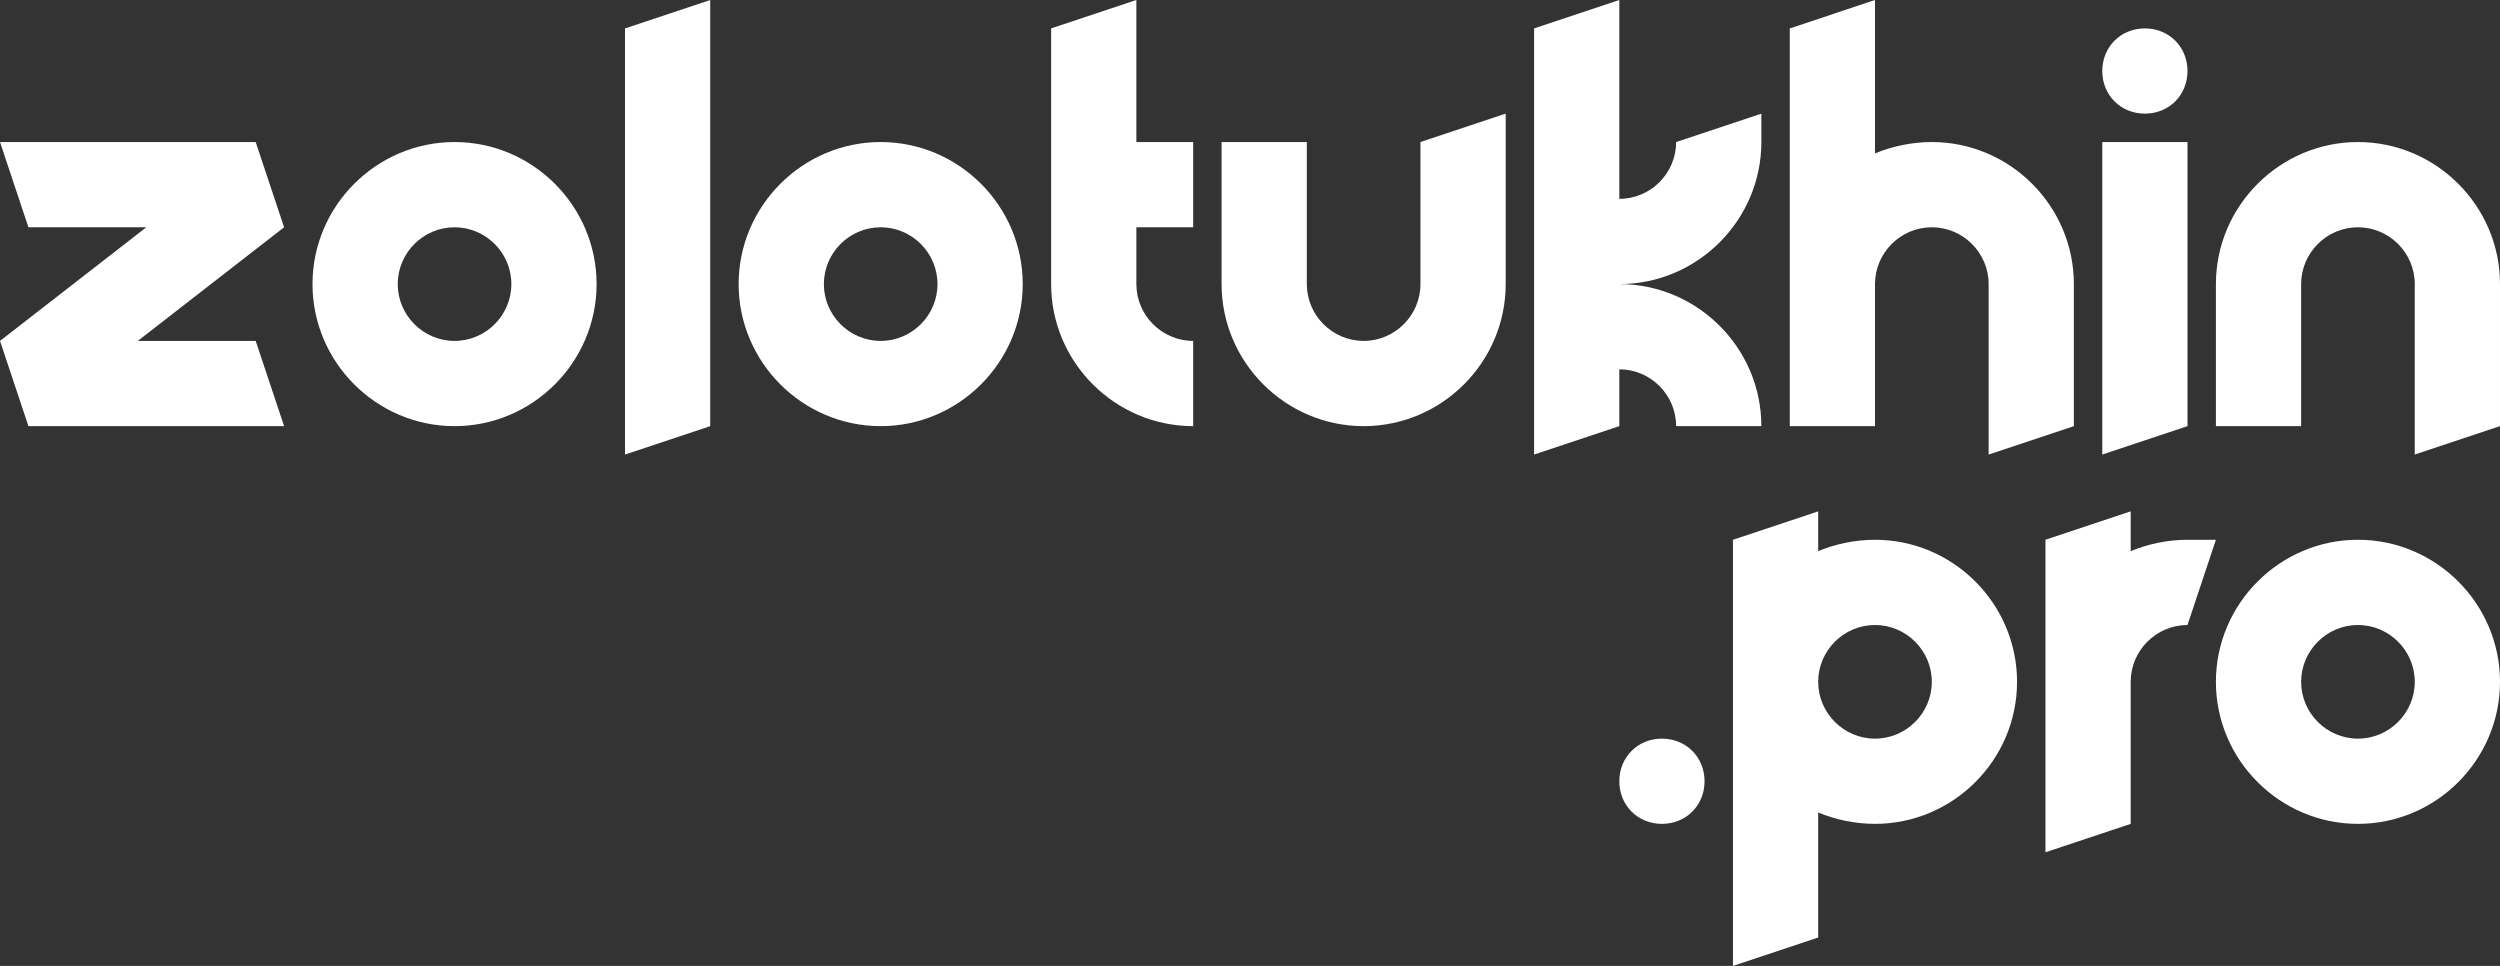
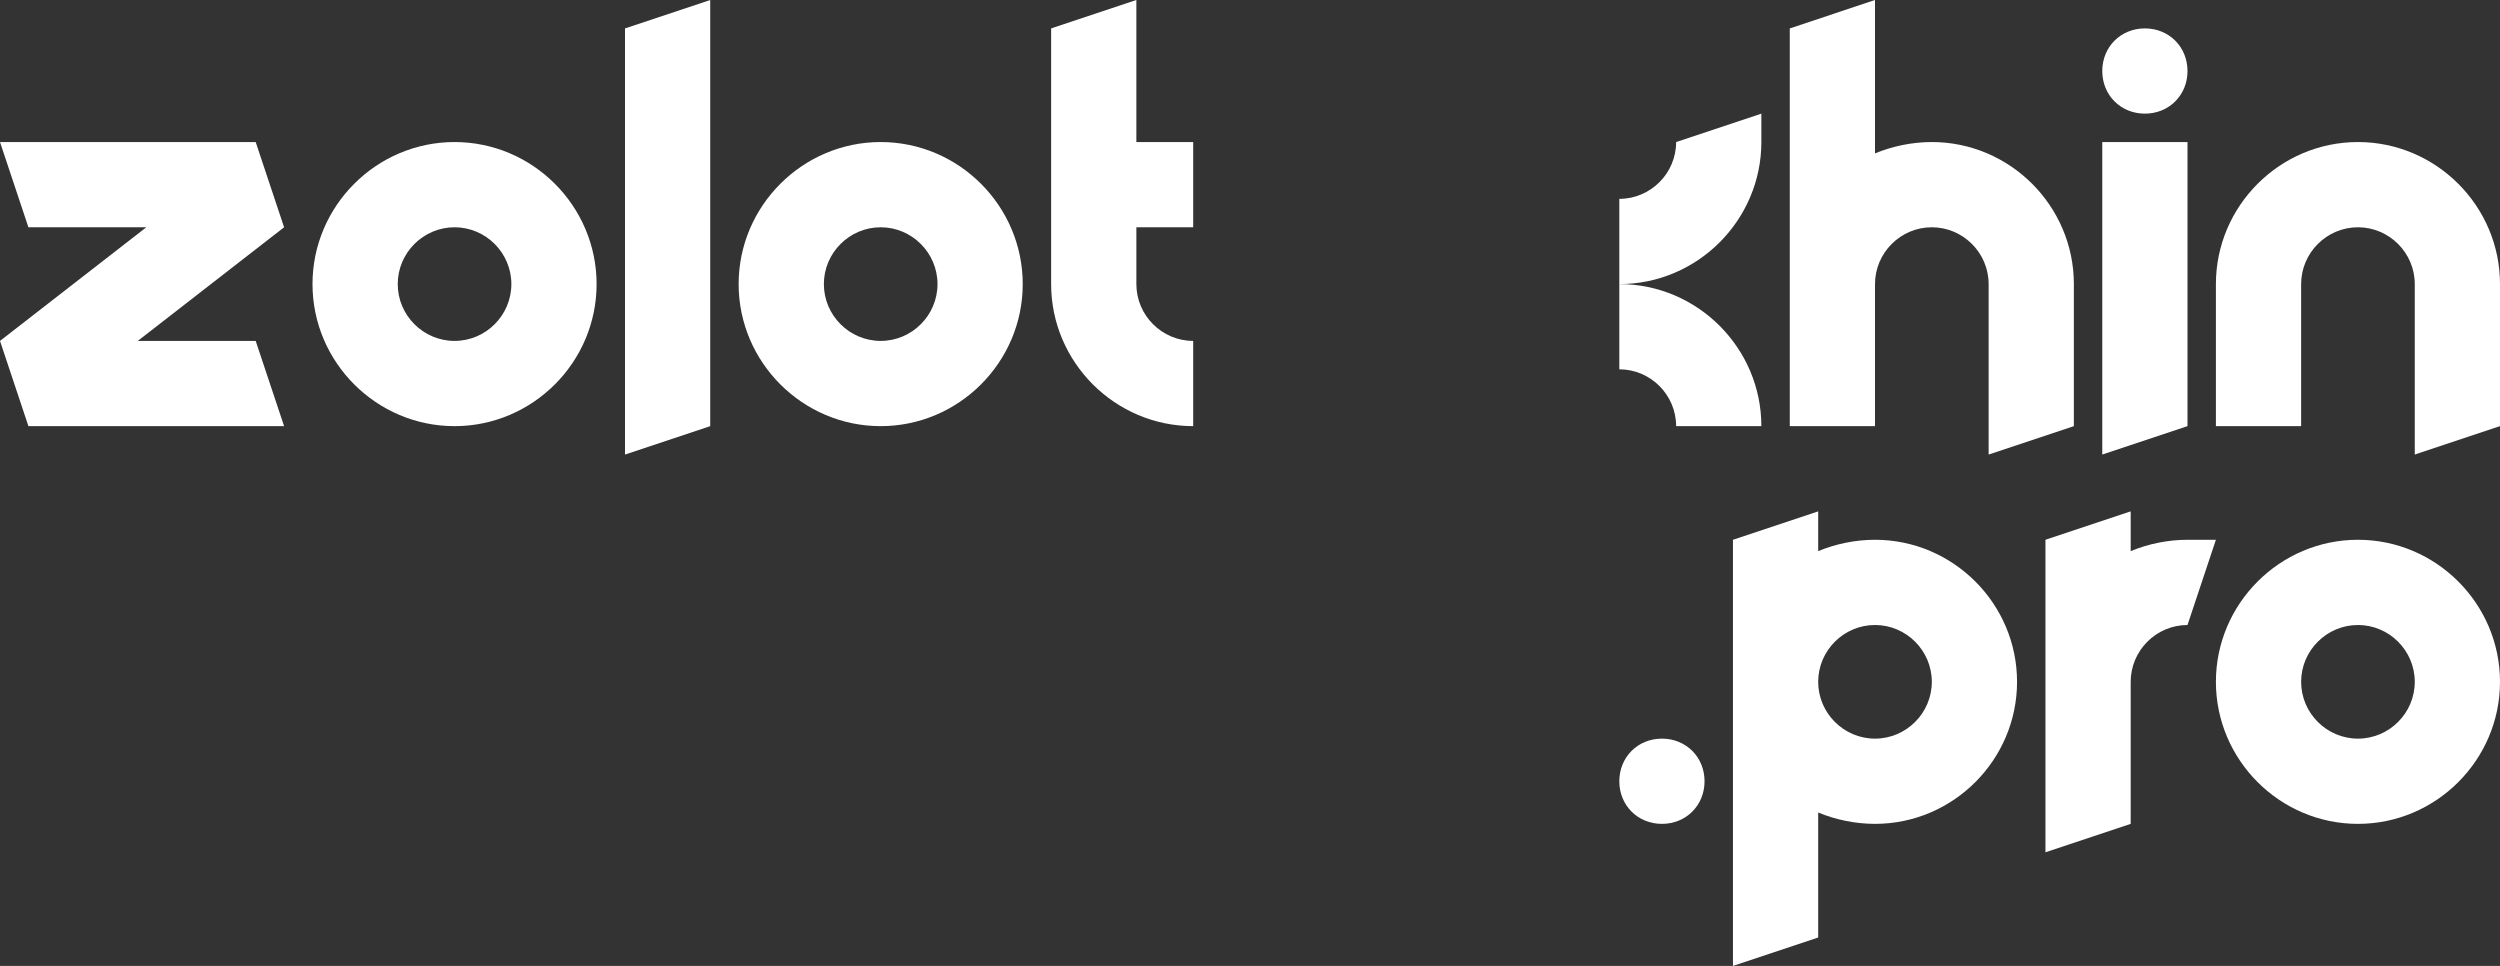
<svg xmlns="http://www.w3.org/2000/svg" xmlns:xlink="http://www.w3.org/1999/xlink" version="1.1" id="Layer_1" x="0px" y="0px" viewBox="0 0 176 68" style="enable-background:new 0 0 176 68;" xml:space="preserve">
  <rect x="0" y="0" width="176" height="68" fill="#333333" stroke="none" />
  <style type="text/css">
	.st0{clip-path:url(#SVGID_2_);}
	.st1{fill:#FFFFFF;}
</style>
  <g>
    <defs>
      <rect id="SVGID_1_" width="176" height="68" />
    </defs>
    <clipPath id="SVGID_2_">
      <use xlink:href="#SVGID_1_" style="overflow:visible;" />
    </clipPath>
    <g class="st0">
      <path class="st1" d="M18,10H0l2,6h8.3L0,24l2,6h18l-2-6H9.7L20,16L18,10z" />
      <path class="st1" d="M32,10c-5.5,0-10,4.5-10,10s4.5,10,10,10s10-4.5,10-10S37.5,10,32,10z M32,24c-2.2,0-4-1.8-4-4s1.8-4,4-4    s4,1.8,4,4S34.2,24,32,24z" />
      <path class="st1" d="M44,32l6-2V0l-6,2V32z" />
      <path class="st1" d="M62,10c-5.5,0-10,4.5-10,10s4.5,10,10,10s10-4.5,10-10S67.5,10,62,10z M62,24c-2.2,0-4-1.8-4-4s1.8-4,4-4    c2.2,0,4,1.8,4,4S64.2,24,62,24z" />
      <path class="st1" d="M80,0l-6,2v8v6v4c0,5.5,4.5,10,10,10v-6c-2.2,0-4-1.8-4-4v-4h4v-6h-4V0z" />
-       <path class="st1" d="M100,20c0,2.2-1.8,4-4,4s-4-1.8-4-4V10h-6v10c0,5.5,4.5,10,10,10s10-4.5,10-10V8l-6,2V20z" />
-       <path class="st1" d="M114,26c2.2,0,4,1.8,4,4h6c0-5.5-4.5-10-10-10c5.5,0,10-4.5,10-10V8l-6,2c0,2.2-1.8,4-4,4V0l-6,2v30l6-2V26z" />
+       <path class="st1" d="M114,26c2.2,0,4,1.8,4,4h6c0-5.5-4.5-10-10-10c5.5,0,10-4.5,10-10V8l-6,2c0,2.2-1.8,4-4,4V0l-6,2l6-2V26z" />
      <path class="st1" d="M132,20c0-2.2,1.8-4,4-4s4,1.8,4,4v12l6-2V20c0-5.5-4.5-10-10-10c-1.4,0-2.8,0.3-4,0.8V0l-6,2v28h6V20z" />
      <path class="st1" d="M154,10h-6v22l6-2V10z" />
      <path class="st1" d="M151,8c1.7,0,3-1.3,3-3s-1.3-3-3-3s-3,1.3-3,3S149.3,8,151,8z" />
      <path class="st1" d="M166,10c-5.5,0-10,4.5-10,10v10h6V20c0-2.2,1.8-4,4-4s4,1.8,4,4v12l6-2V20C176,14.5,171.5,10,166,10z" />
      <path class="st1" d="M132,38c-1.4,0-2.8,0.3-4,0.8V36l-6,2v30l6-2v-8.8c1.2,0.5,2.6,0.8,4,0.8c5.5,0,10-4.5,10-10S137.5,38,132,38    z M132,52c-2.2,0-4-1.8-4-4s1.8-4,4-4s4,1.8,4,4S134.2,52,132,52z" />
      <path class="st1" d="M166,38c-5.5,0-10,4.5-10,10s4.5,10,10,10s10-4.5,10-10S171.5,38,166,38z M166,52c-2.2,0-4-1.8-4-4s1.8-4,4-4    s4,1.8,4,4S168.2,52,166,52z" />
      <path class="st1" d="M117,58c1.7,0,3-1.3,3-3s-1.3-3-3-3s-3,1.3-3,3S115.3,58,117,58z" />
      <path class="st1" d="M154,38c-1.4,0-2.8,0.3-4,0.8V36l-6,2v22l6-2V48c0-2.2,1.8-4,4-4l2-6H154z" />
    </g>
  </g>
</svg>